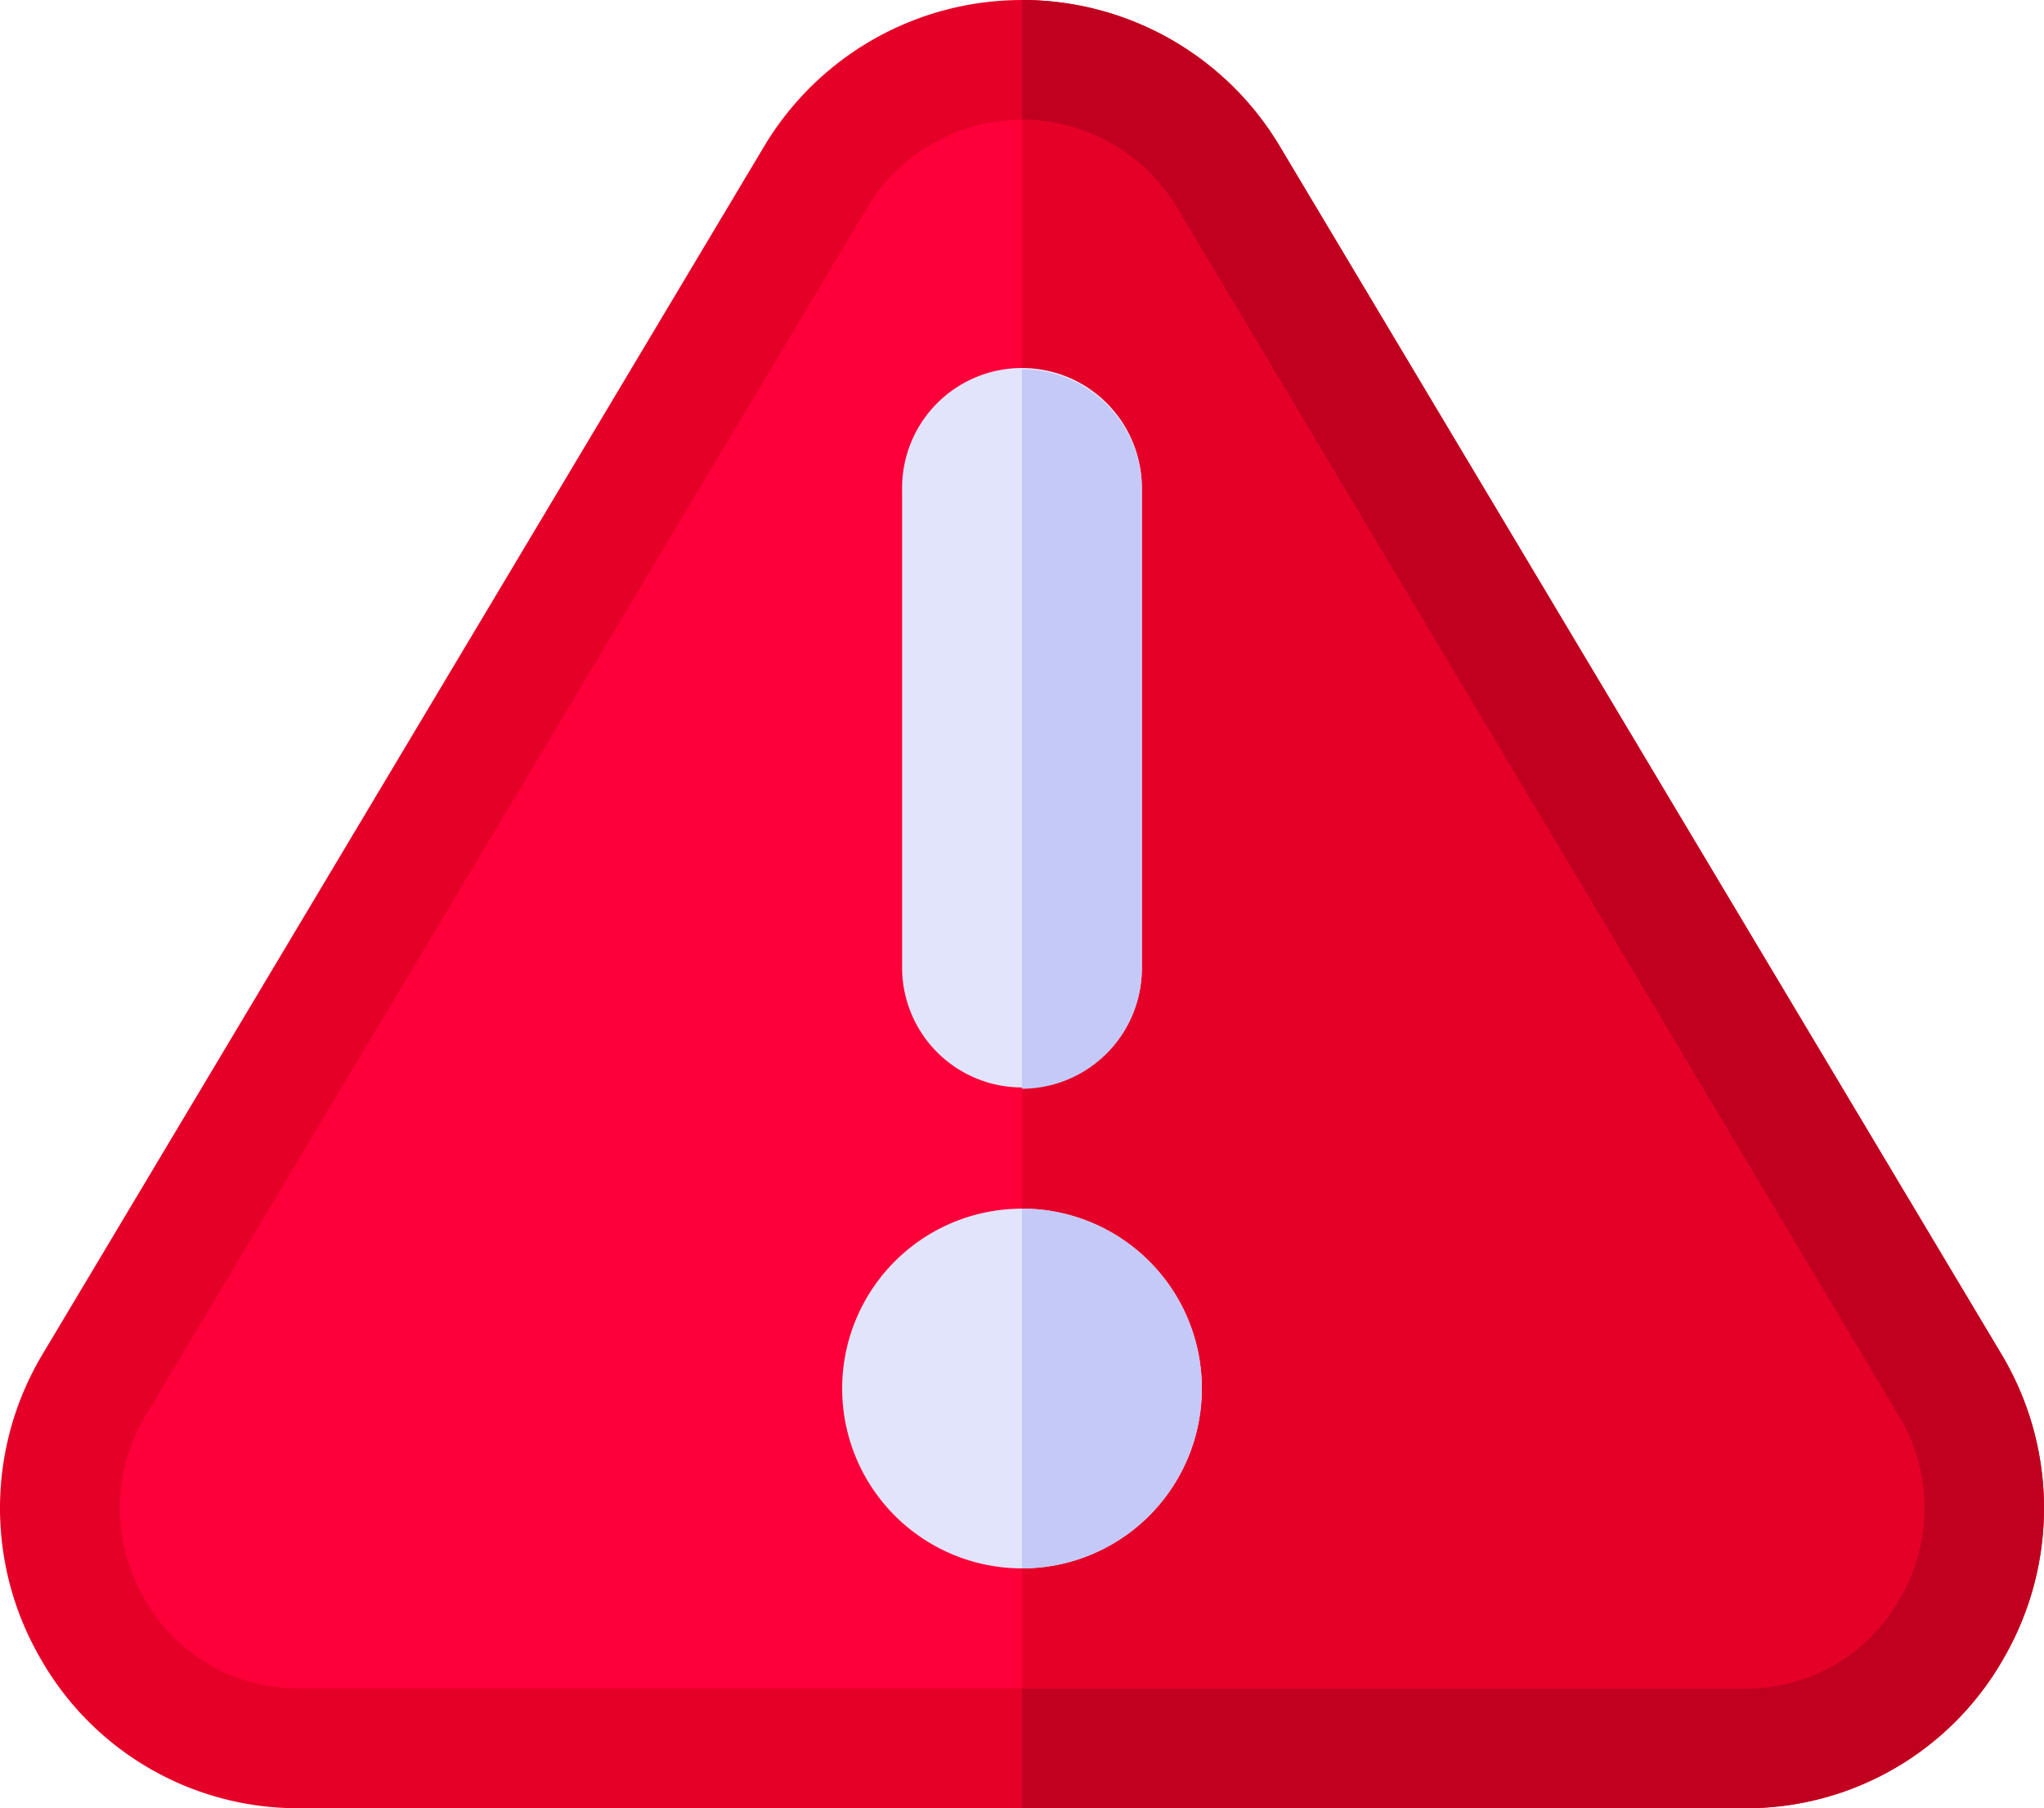
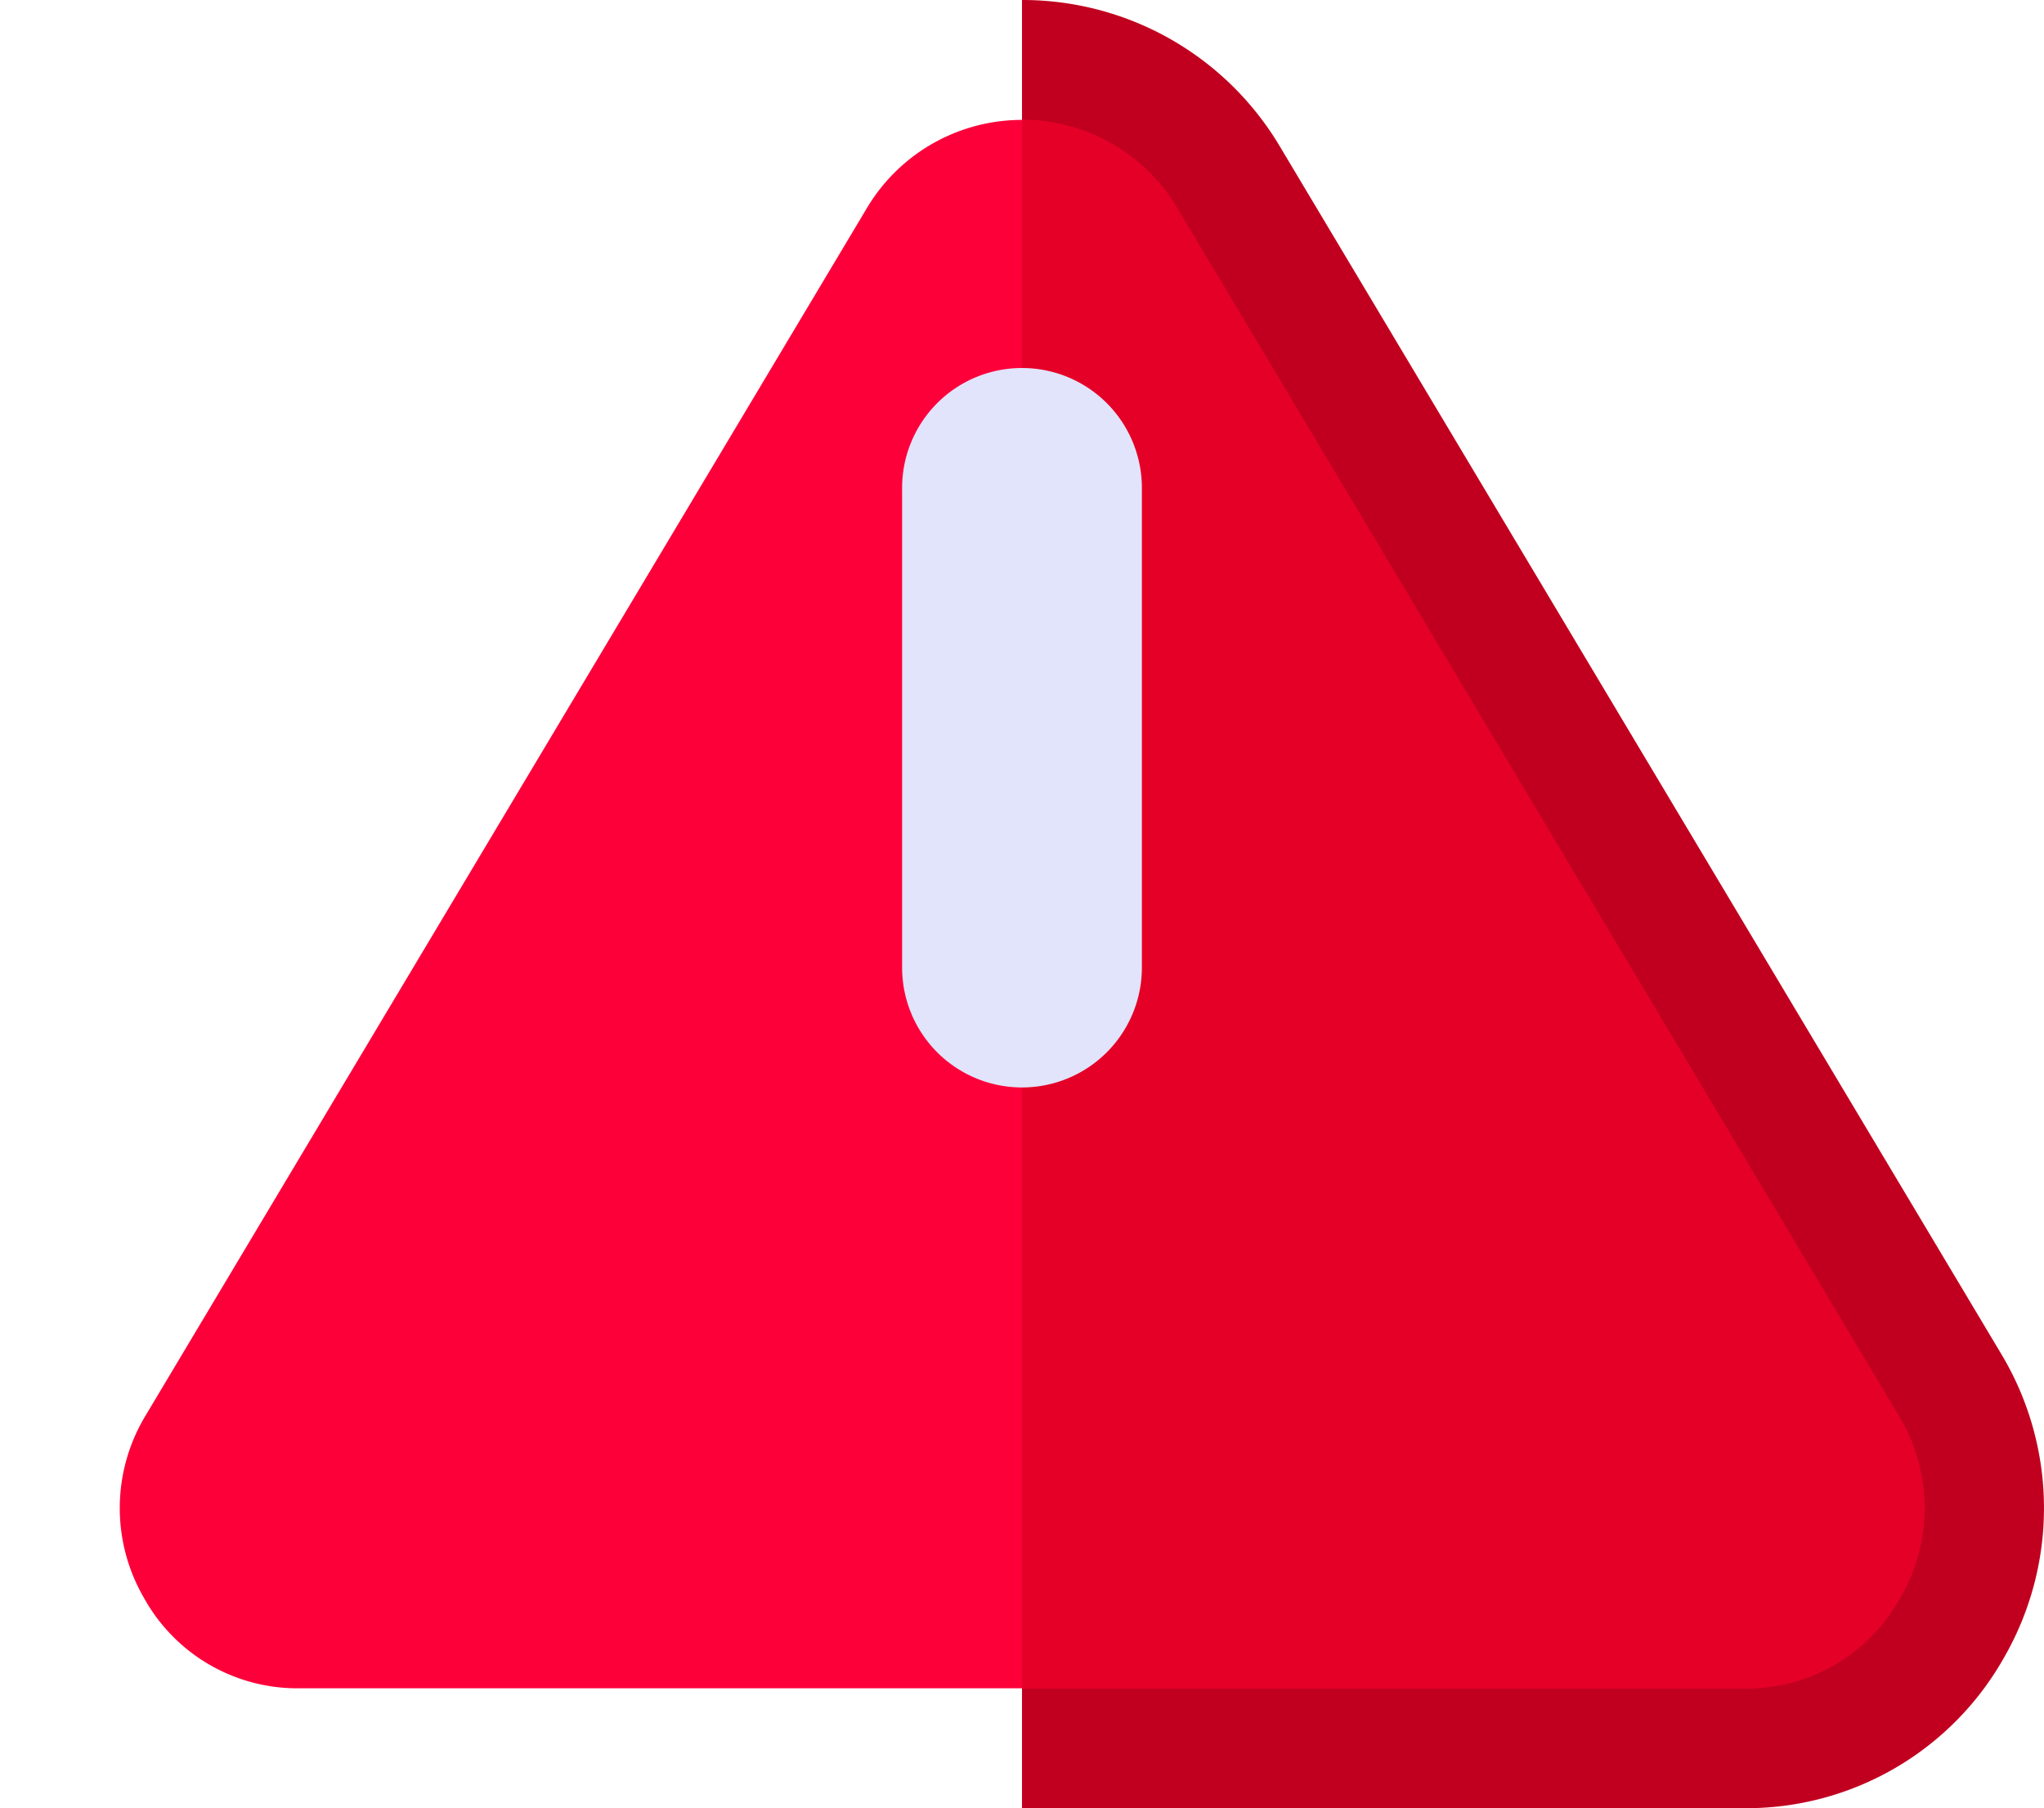
<svg xmlns="http://www.w3.org/2000/svg" width="142.954" height="126.441" viewBox="0 0 142.954 126.441">
  <g id="warning_2_" data-name="warning (2)" transform="translate(0 -29.569)">
-     <path id="Path_12954" data-name="Path 12954" d="M140.008,124.316,89.5,39.8a21,21,0,0,0-36.055,0l-50.5,84.518a20.938,20.938,0,0,0-.167,21.13,20.687,20.687,0,0,0,18.195,10.565H121.981a20.687,20.687,0,0,0,18.195-10.565A20.936,20.936,0,0,0,140.008,124.316Z" transform="translate(0)" fill="#e50027" />
    <path id="Path_12955" data-name="Path 12955" d="M324.7,145.447A20.687,20.687,0,0,1,306.5,156.012H256V29.57A20.933,20.933,0,0,1,274.028,39.8l50.5,84.518A20.938,20.938,0,0,1,324.7,145.447Z" transform="translate(-184.523 -0.001)" fill="#c1001f" />
    <path id="Path_12956" data-name="Path 12956" d="M42.594,169.271a12.256,12.256,0,0,1-10.907-6.329,12.5,12.5,0,0,1,.131-12.765L82.275,65.727a12.622,12.622,0,0,1,21.682.058l50.465,84.457a12.469,12.469,0,0,1,.09,12.7,12.255,12.255,0,0,1-10.907,6.329H42.594Z" transform="translate(-21.623 -21.645)" fill="#fd003a" />
    <path id="Path_12957" data-name="Path 12957" d="M306.505,169.27a12.256,12.256,0,0,0,10.907-6.329,12.47,12.47,0,0,0-.09-12.7L266.857,65.783A12.628,12.628,0,0,0,256,59.6V169.27Z" transform="translate(-184.522 -21.644)" fill="#e50027" />
    <path id="Path_12958" data-name="Path 12958" d="M242.738,130.449v33.539a8.385,8.385,0,0,1-16.769,0V130.449a8.385,8.385,0,1,1,16.769,0Z" transform="translate(-162.877 -66.67)" fill="#e1e4fb" />
-     <path id="Path_12959" data-name="Path 12959" d="M264.385,130.449v33.539A8.409,8.409,0,0,1,256,172.372V122.064A8.409,8.409,0,0,1,264.385,130.449Z" transform="translate(-184.523 -66.67)" fill="#c5c9f7" />
-     <path id="Path_12960" data-name="Path 12960" d="M223.531,332.278a12.577,12.577,0,1,0,12.577,12.577A12.56,12.56,0,0,0,223.531,332.278Z" transform="translate(-152.054 -218.191)" fill="#e1e4fb" />
-     <path id="Path_12961" data-name="Path 12961" d="M268.577,344.855A12.56,12.56,0,0,1,256,357.432V332.278A12.56,12.56,0,0,1,268.577,344.855Z" transform="translate(-184.523 -218.191)" fill="#c5c9f7" />
  </g>
</svg>